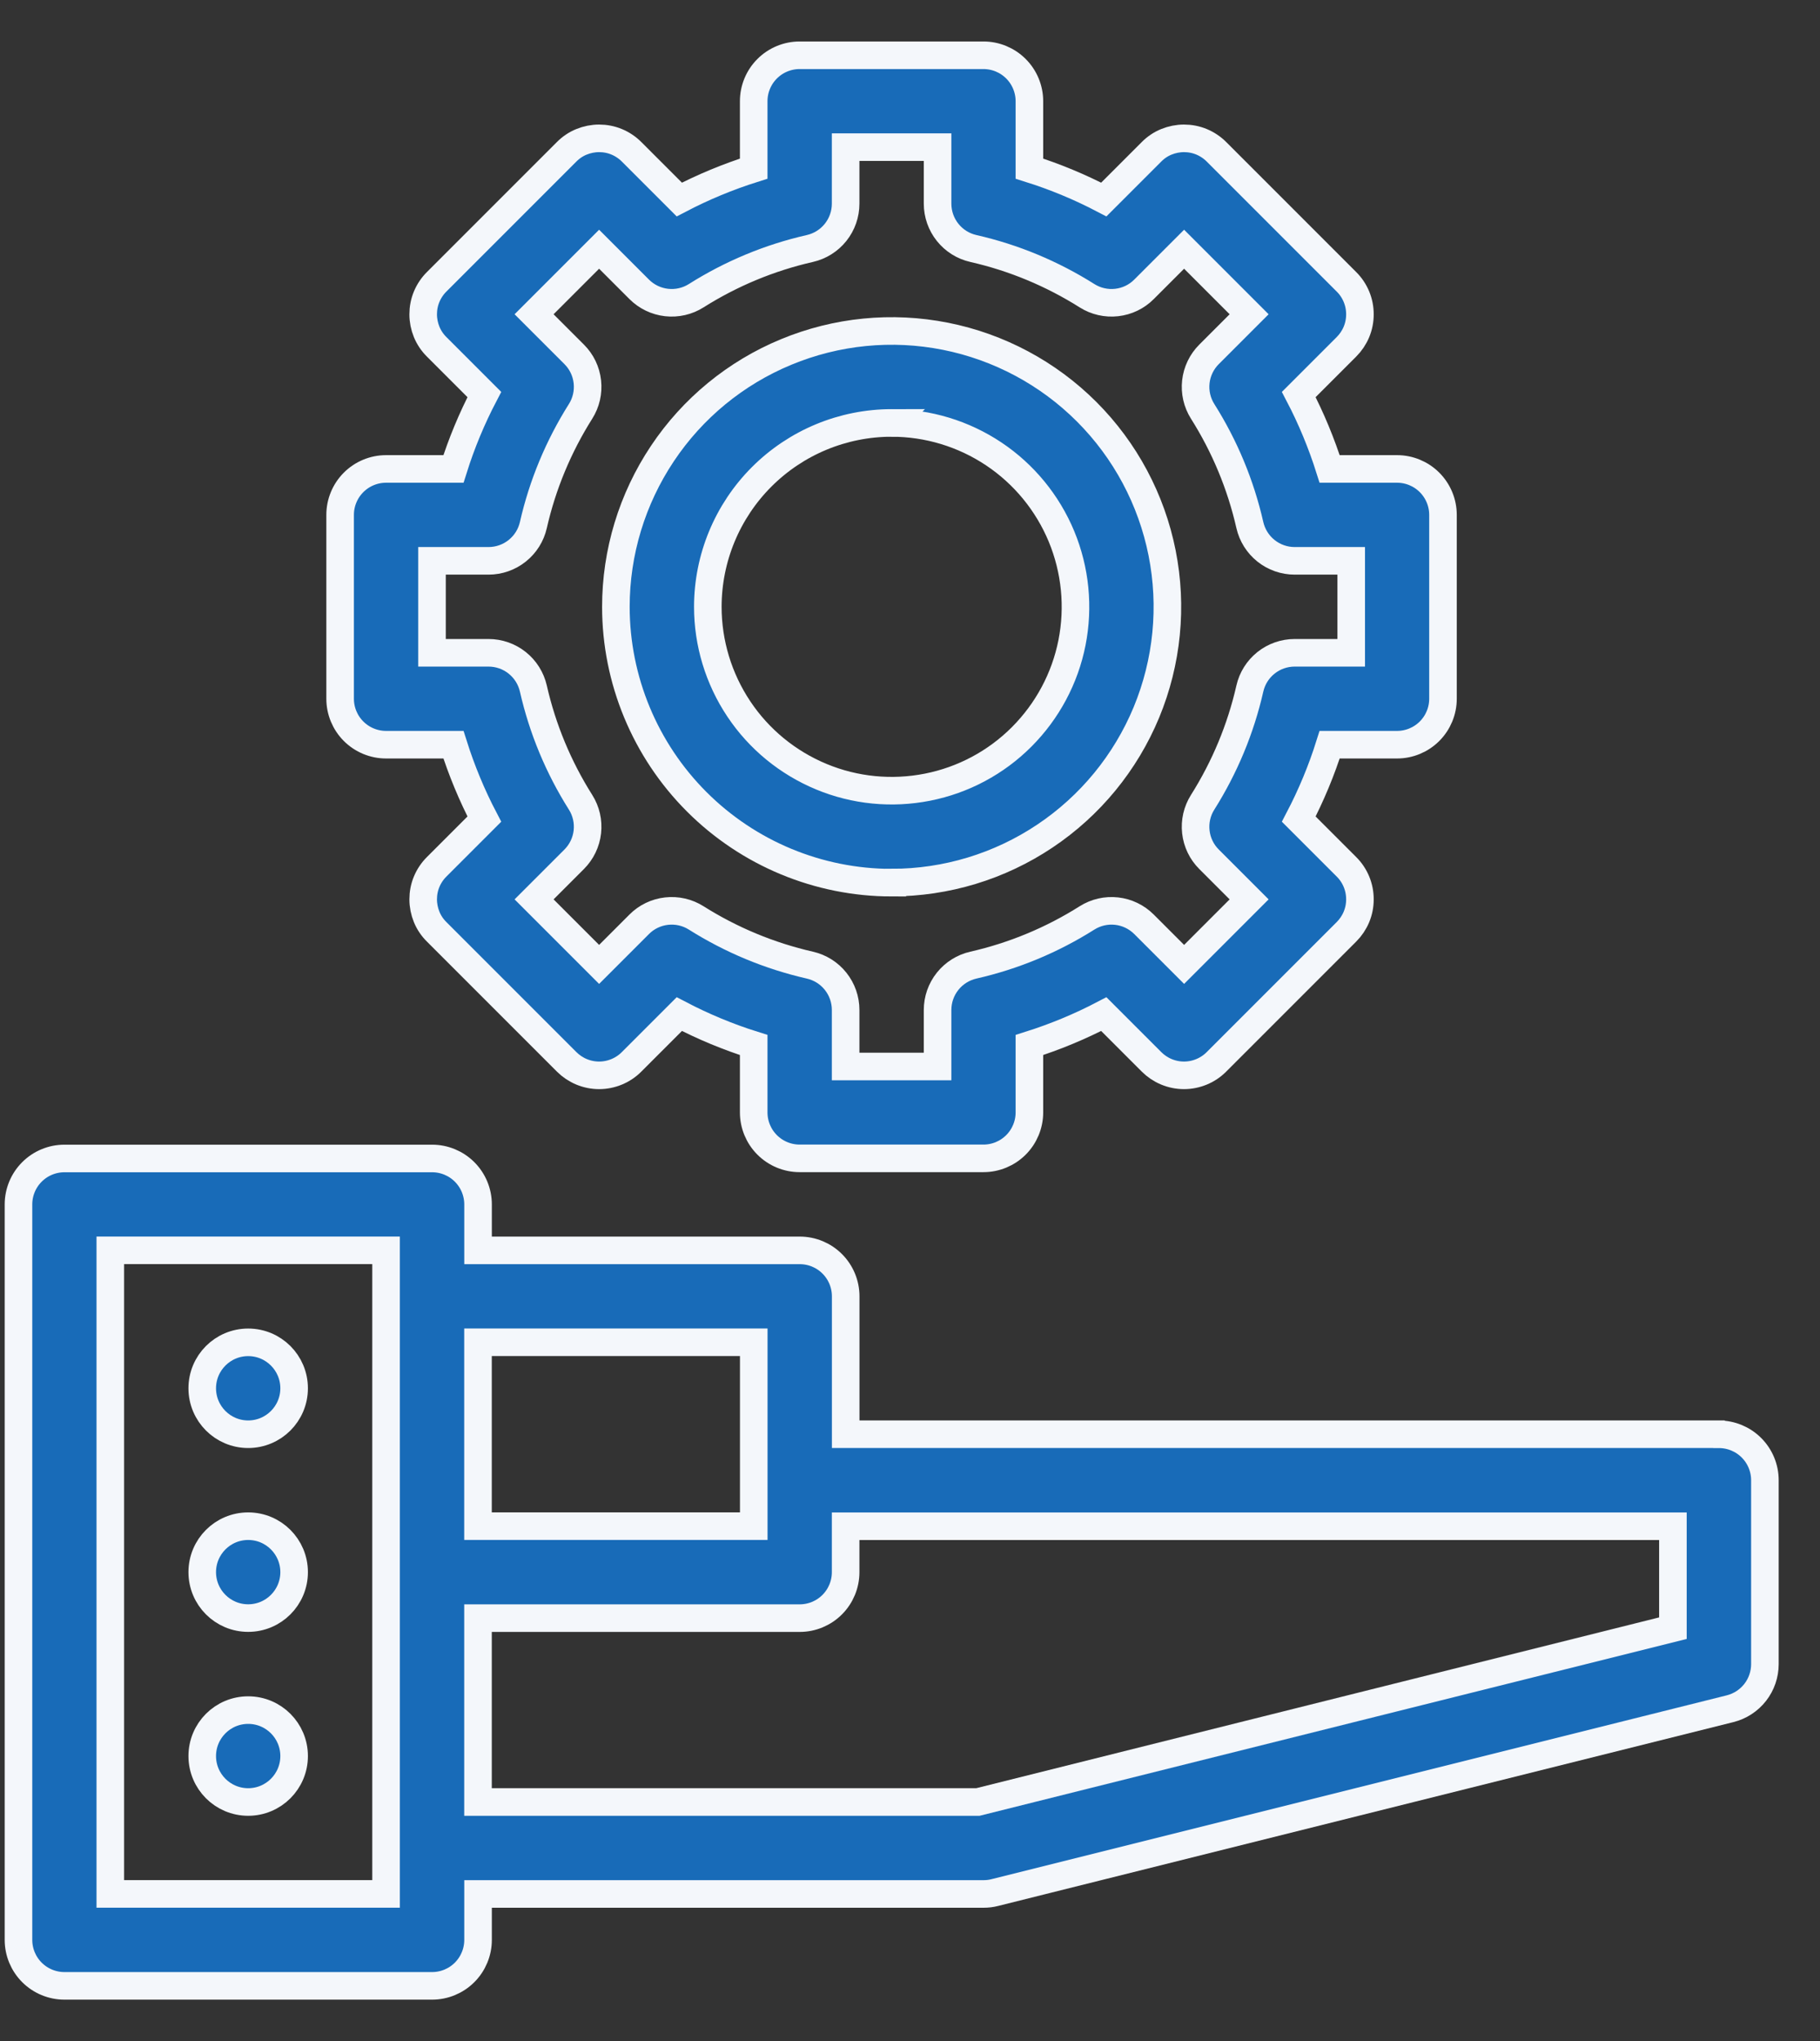
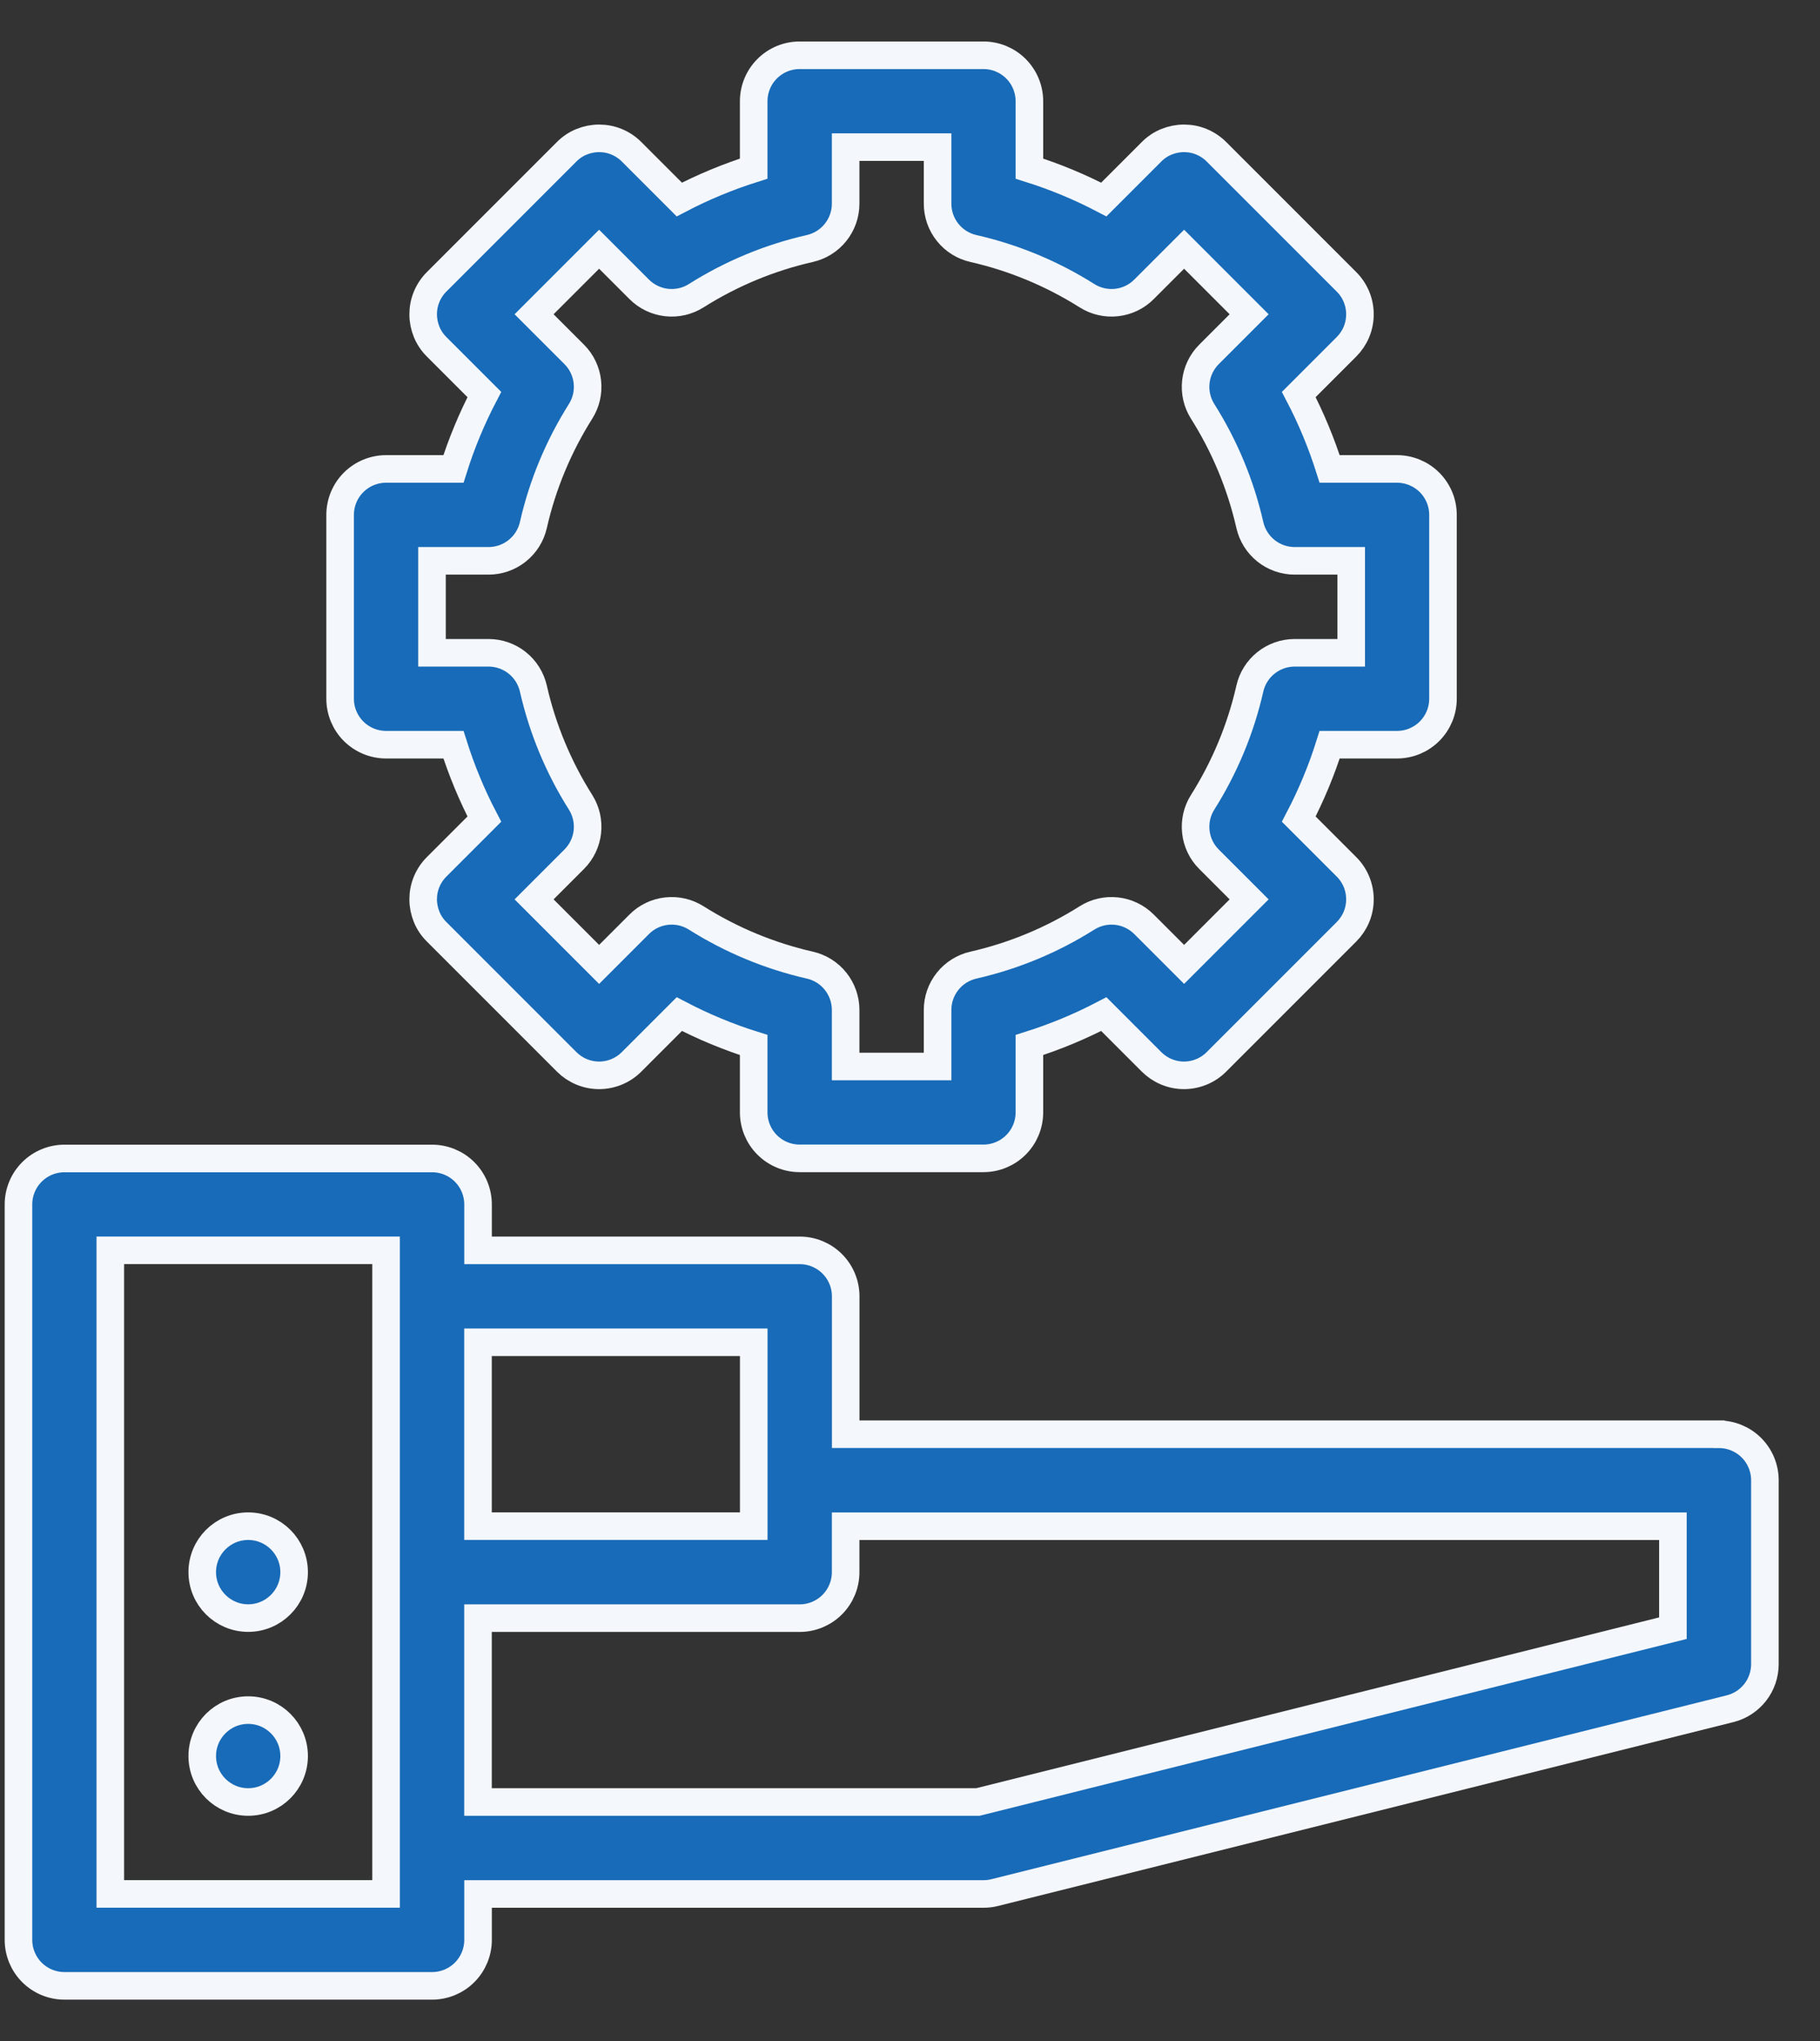
<svg xmlns="http://www.w3.org/2000/svg" width="33" viewBox="0 0 33 37" height="37" fill="none">
  <rect x="0" y="0" width="33" height="37" fill="#333333" stroke="none" />
  <g stroke-width=".5" stroke="#f4f7fb" fill="#186bb8">
    <path d="m7 13.5h1.222c.147.465.334.917.56 1.349l-.865.865c-.077.077-.139.169-.181.27s-.063.209-.063.319c0 .11.022.218.063.319s.103.193.181.27l2.357 2.357c.077.077.169.139.27.181s.209.064.319.064c.11 0 .218-.022.319-.064s.193-.103.27-.181l.865-.865c.432.226.884.414 1.349.56v1.222c0 .221.088.433.244.589.156.156.368.244.589.244h3.333c.221 0 .433-.088.589-.244s.244-.368.244-.589v-1.222c.465-.147.917-.334 1.349-.56l.865.865c.077.077.169.139.27.181s.209.064.319.064c.11 0 .218-.022.319-.064s.193-.103.27-.181l2.357-2.357c.077-.077.139-.169.181-.27s.063-.209.063-.319c0-.109-.021-.218-.063-.319s-.103-.193-.181-.27l-.865-.865c.226-.432.414-.884.56-1.349h1.222c.221 0 .433-.088.589-.244s.244-.368.244-.589v-3.333c0-.221-.088-.433-.244-.589s-.368-.244-.589-.244h-1.222c-.147-.465-.334-.917-.56-1.349l.865-.865c.077-.077.139-.169.181-.27.042-.101.063-.209.063-.319s-.021-.218-.063-.319c-.042-.101-.103-.193-.181-.27l-2.357-2.357c-.077-.077-.169-.139-.27-.181s-.209-.063-.319-.063c-.109 0-.218.022-.319.063s-.193.103-.27.181l-.865.865c-.432-.226-.884-.414-1.349-.56v-1.222c0-.221-.088-.433-.244-.589s-.368-.244-.589-.244h-3.333c-.221 0-.433.088-.589.244-.156.156-.244.368-.244.589v1.222c-.465.147-.917.334-1.349.56l-.865-.865c-.077-.077-.169-.139-.27-.181s-.209-.063-.319-.063c-.109 0-.218.022-.319.063s-.193.103-.27.181l-2.357 2.357c-.077.077-.139.169-.181.27-.042.101-.063.209-.063.319s.022.218.063.319c.042.101.103.193.181.27l.865.865c-.226.432-.414.884-.56 1.349h-1.222c-.221 0-.433.088-.589.244s-.244.368-.244.589v3.333c0 .221.088.433.244.589s.368.244.589.244zm.833-3.333h1.025c.189-0.0.372-.064.52-.182.148-.118.251-.282.293-.467.166-.731.456-1.427.856-2.061.101-.16.144-.349.123-.537-.021-.188-.105-.363-.239-.496l-.727-.727 1.179-1.179.727.727c.134.134.309.218.496.239.188.021.377-.022.537-.123.633-.4 1.33-.69 2.061-.856.184-.042.349-.145.467-.293.118-.148.182-.331.182-.52v-1.025h1.667v1.025c0.0.189.064.372.182.52.118.148.282.251.467.293.731.166 1.427.456 2.061.856.16.101.349.144.537.123.188-.021.363-.105.496-.239l.727-.727 1.179 1.179-.727.727c-.134.134-.218.309-.239.496-.021.188.022.377.123.537.4.633.69 1.33.856 2.061.042.184.145.349.293.467.148.118.331.182.52.182h1.025v1.667h-1.025c-.189 0-.372.064-.52.182-.148.118-.251.282-.293.467-.166.731-.456 1.427-.856 2.061-.101.16-.144.349-.123.537.021.188.105.363.239.496l.727.727-1.179 1.179-.727-.727c-.134-.134-.309-.218-.496-.239-.188-.021-.377.022-.537.123-.633.4-1.33.69-2.061.856-.184.042-.349.145-.467.293-.118.148-.182.331-.182.52v1.025h-1.667v-1.025c-0-.189-.064-.372-.182-.52-.118-.148-.282-.251-.467-.293-.731-.167-1.427-.456-2.061-.856-.16-.101-.349-.144-.537-.123-.188.021-.363.105-.496.239l-.727.727-1.179-1.179.727-.727c.134-.134.218-.309.239-.496.021-.188-.022-.377-.123-.537-.4-.633-.69-1.33-.856-2.061-.042-.184-.145-.349-.293-.467-.148-.118-.331-.182-.52-.182h-1.025z" />
-     <path d="m16.167 16c.989 0 1.956-.293 2.778-.843.822-.549 1.463-1.33 1.842-2.244.378-.914.477-1.919.284-2.889-.193-.97-.669-1.861-1.368-2.56-.699-.699-1.59-1.175-2.56-1.368-.97-.193-1.975-.094-2.889.285-.914.378-1.695 1.019-2.244 1.842-.549.822-.843 1.789-.843 2.778.001 1.326.529 2.597 1.466 3.534.937.937 2.208 1.465 3.534 1.466zm0-8.333c.659 0 1.304.196 1.852.562s.975.887 1.228 1.496c.252.609.318 1.279.19 1.926s-.446 1.24-.912 1.707-1.06.784-1.707.912-1.317.063-1.926-.19-1.13-.679-1.496-1.228c-.366-.548-.562-1.193-.562-1.852.001-.884.352-1.731.977-2.356.625-.625 1.472-.976 2.356-.977z" />
    <path d="m31.167 26h-15.833v-2.5c0-.221-.088-.433-.244-.589-.156-.156-.368-.244-.589-.244h-5.833v-.833c0-.221-.088-.433-.244-.589s-.368-.244-.589-.244h-6.667c-.221 0-.433.088-.589.244s-.244.368-.244.589v13.333c0 .221.088.433.244.589s.368.244.589.244h6.667c.221 0 .433-.088.589-.244s.244-.368.244-.589v-.833h9.167c.068-0.0.136-.008.202-.025l13.333-3.333c.18-.045.34-.149.455-.296.114-.146.176-.327.176-.513v-3.333c0-.221-.088-.433-.244-.589-.156-.156-.368-.244-.589-.244zm-17.5-1.667v3.333h-5v-3.333zm-6.667 10h-5v-11.667h5zm23.333-4.817-12.602 3.151h-9.064v-3.333h5.833c.221 0 .433-.088.589-.244.156-.156.244-.368.244-.589v-.833h15z" />
-     <path d="m4.5 26c.46 0 .833-.373.833-.833 0-.46-.373-.833-.833-.833s-.833.373-.833.833c0 .46.373.833.833.833z" />
    <path d="m4.5 29.333c.46 0 .833-.373.833-.833 0-.46-.373-.833-.833-.833s-.833.373-.833.833c0 .46.373.833.833.833z" />
    <path d="m4.5 32.667c.46 0 .833-.373.833-.833 0-.46-.373-.833-.833-.833s-.833.373-.833.833c0 .46.373.833.833.833z" />
  </g>
</svg>